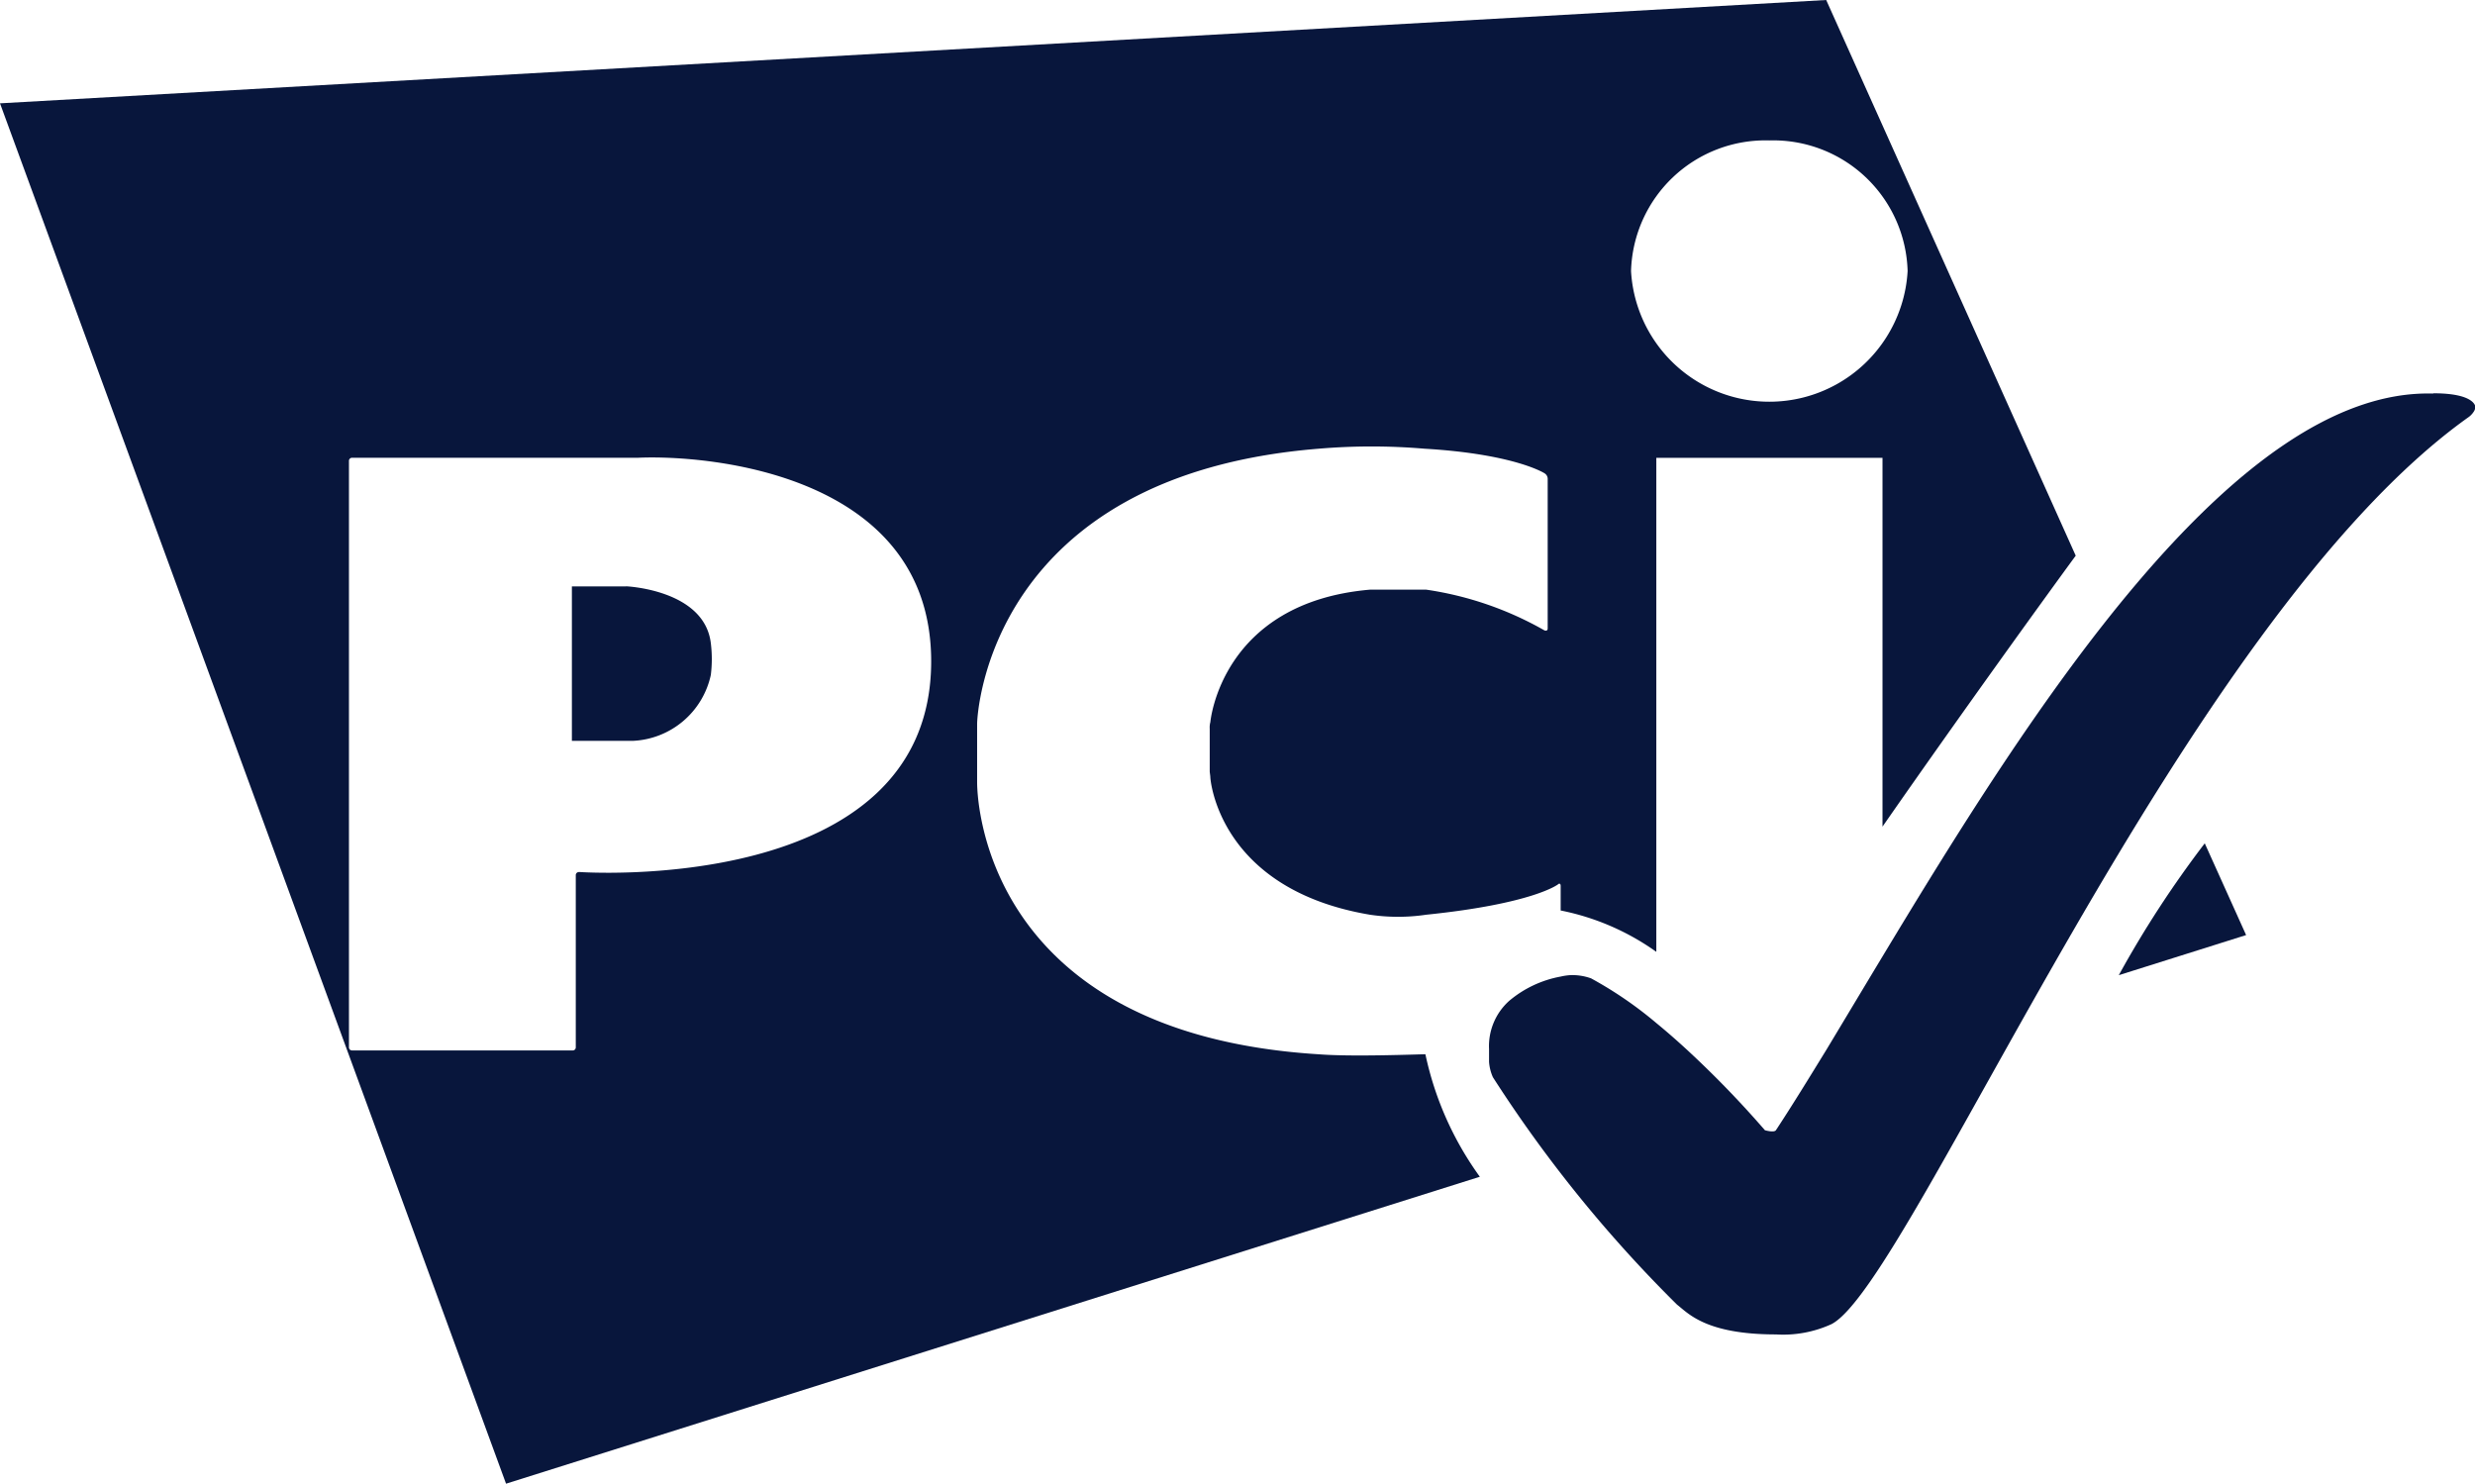
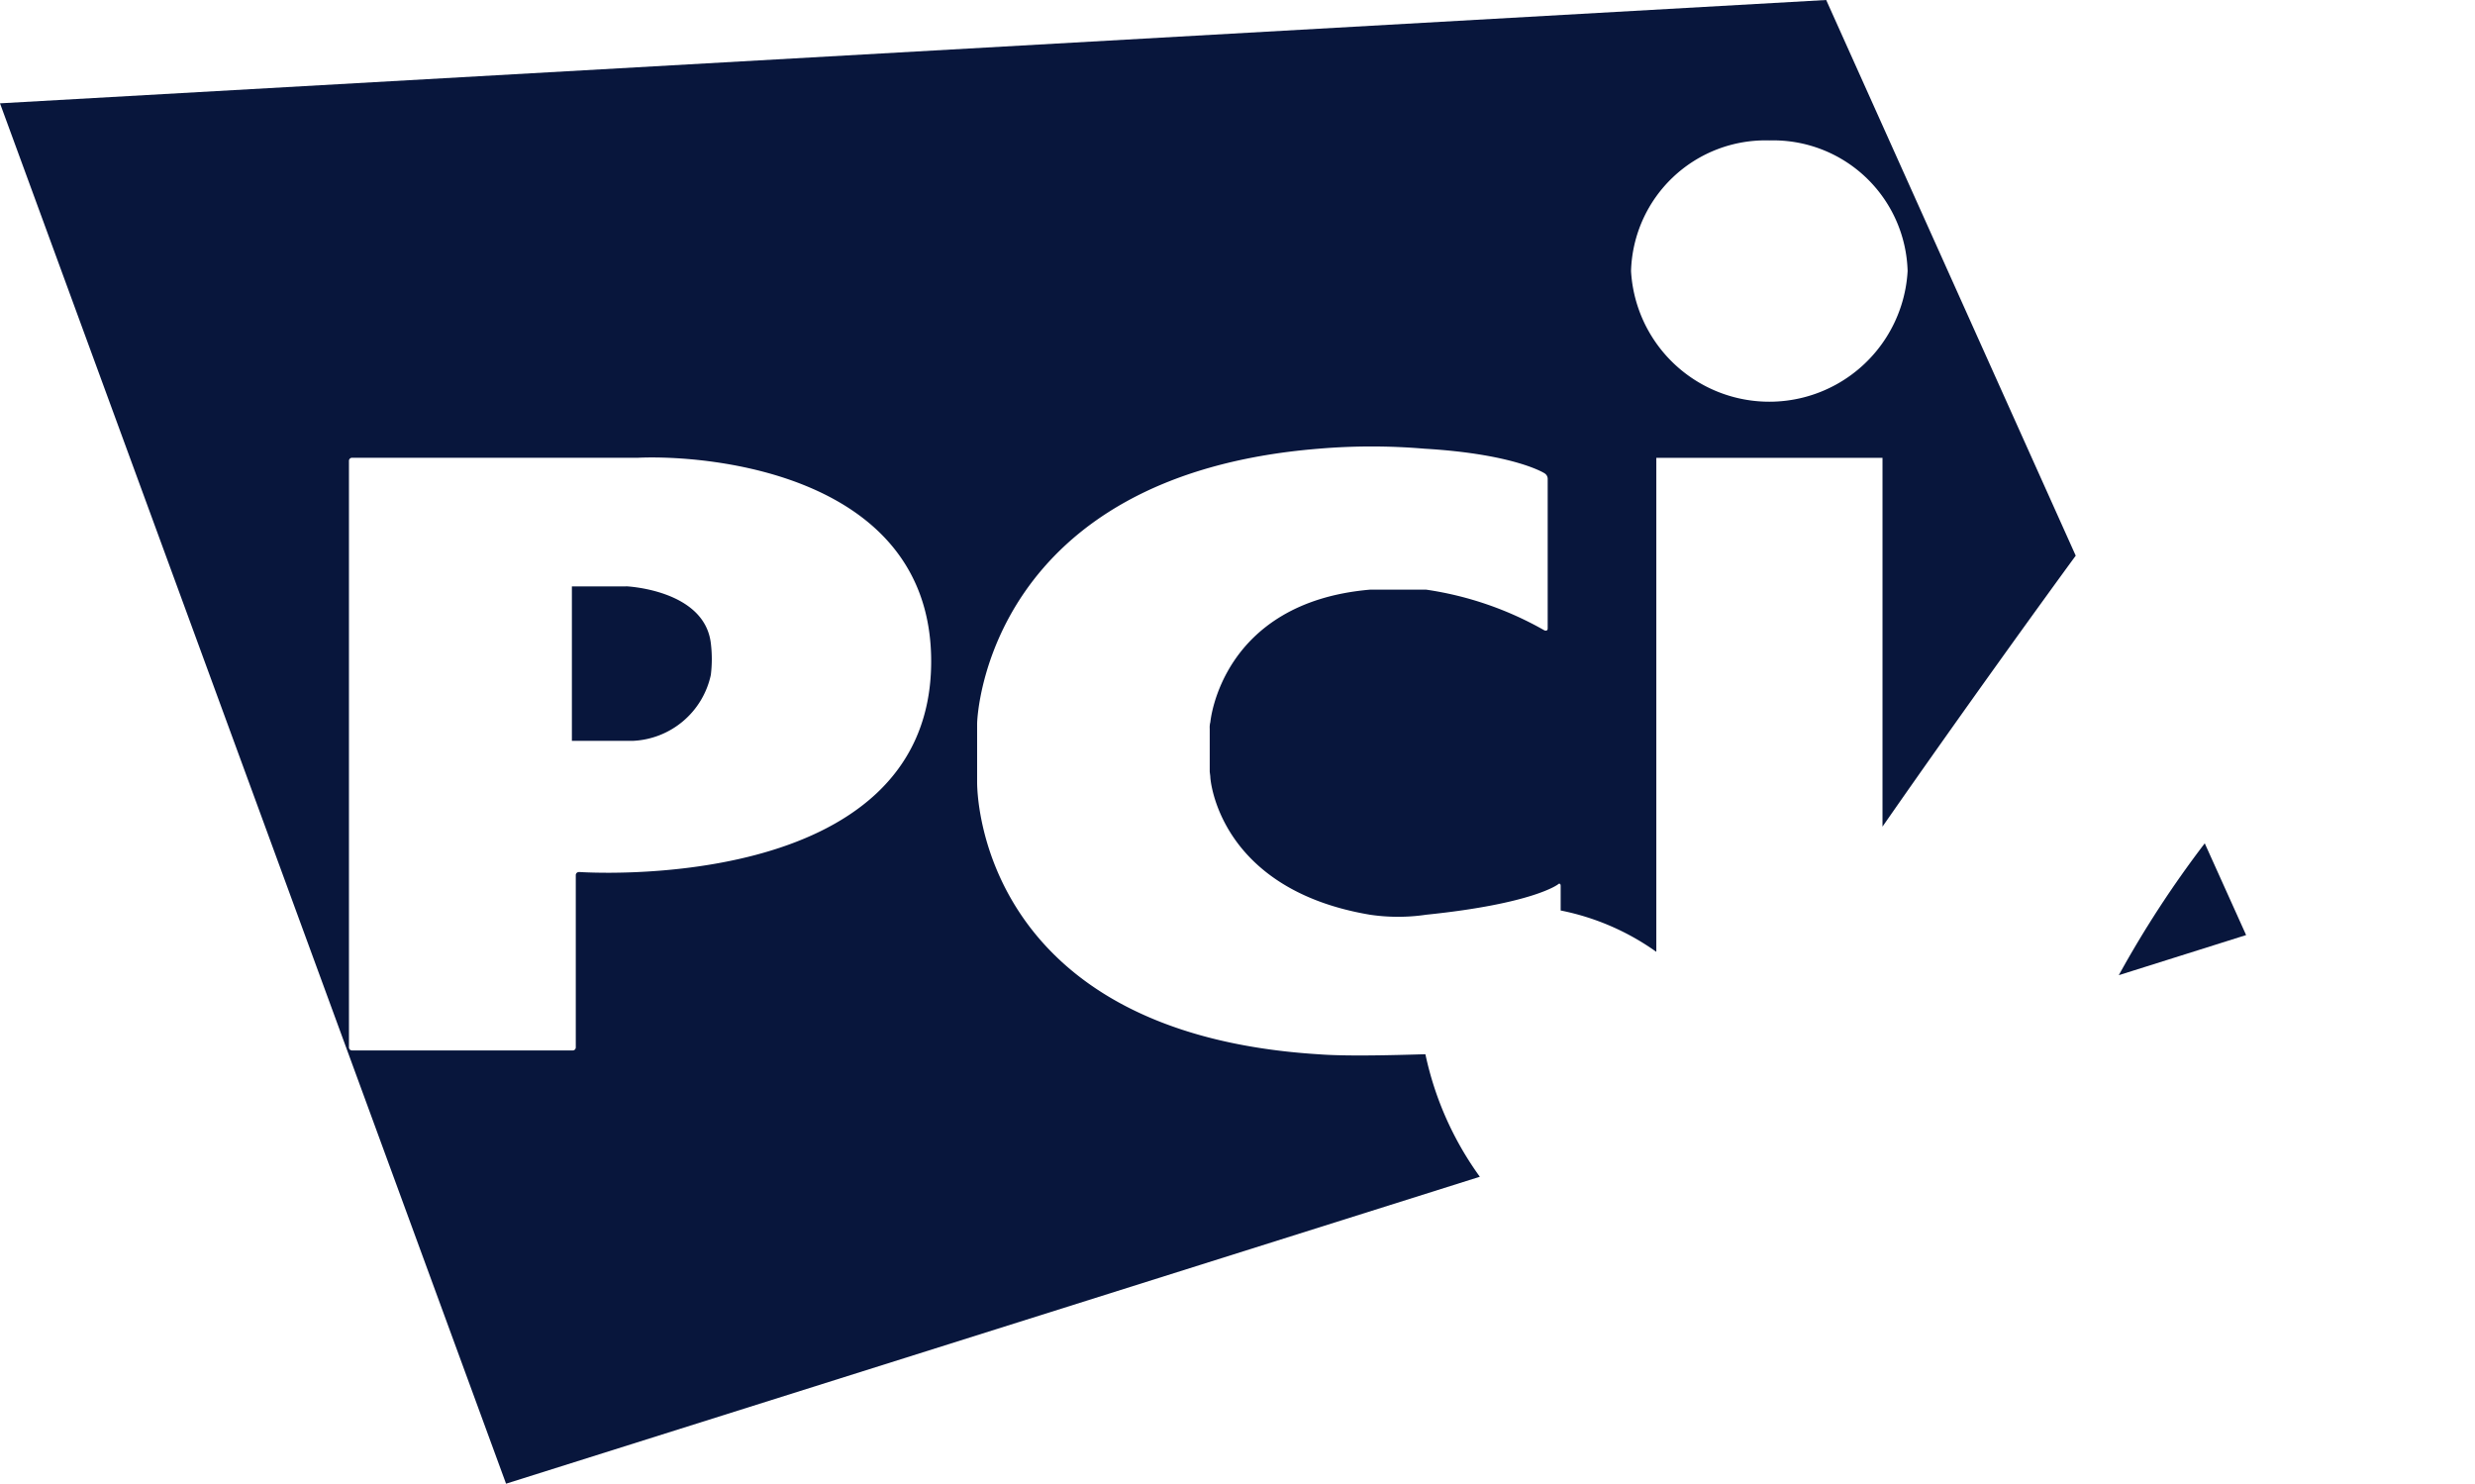
<svg xmlns="http://www.w3.org/2000/svg" width="93.415" height="56" viewBox="0 0 93.415 56">
  <g id="Group_4806" data-name="Group 4806" transform="translate(0 0)">
    <g id="Group_4809" data-name="Group 4809" transform="translate(0 0)">
      <path id="Path_2470" data-name="Path 2470" d="M53.756,39.793c-.244,0-2.707.1-3.976,0-12.9-.8-12.9-10-12.9-10.268v-2.2c0-.39.463-9.39,12.9-10.39a23.7,23.7,0,0,1,3.976,0c3.415.2,4.537.927,4.537.927a.249.249,0,0,1,.122.2V23.72c0,.073-.049.1-.122.073a12.711,12.711,0,0,0-4.463-1.537H51.707c-5.634.488-6.024,5-6.024,5a.752.752,0,0,0-.024.244v1.61c0,.049.024.171.024.244,0,0,.268,4.2,6.024,5.171a7.219,7.219,0,0,0,2.122,0c4.049-.415,4.976-1.146,4.976-1.146.049-.049.1-.024.1.049v.937a9.352,9.352,0,0,1,3.61,1.561V17.28h8.537V31.2c3.017-4.339,6.222-8.766,7.293-10.227L68.927,0,0,3.9,19.1,56,55.854,44.415A12.187,12.187,0,0,1,53.8,39.793ZM66.78,5.3A5.075,5.075,0,0,1,72,10.232a5.228,5.228,0,0,1-10.439,0A5.075,5.075,0,0,1,66.78,5.3M21.854,32.915a.115.115,0,0,0-.122.122v6.488a.115.115,0,0,1-.122.122H13.293a.115.115,0,0,1-.122-.122V17.4a.115.115,0,0,1,.122-.122h10.78c2.732-.122,11.073.634,11.073,7.683,0,8.9-13.293,7.951-13.293,7.951" fill="#08163c" />
      <path id="Path_2471" data-name="Path 2471" d="M90.549,90.75H88.5v5.829h2.293a3.156,3.156,0,0,0,2.951-2.488,4.883,4.883,0,0,0,0-1.2c-.244-2.024-3.2-2.146-3.2-2.146" transform="translate(-66.915 -68.616)" fill="#08163c" />
      <path id="Path_2472" data-name="Path 2472" d="M327.9,135.476l4.8-1.512-1.561-3.463a39.685,39.685,0,0,0-3.244,4.976" transform="translate(-247.924 -98.671)" fill="#08163c" />
-       <path id="Path_2473" data-name="Path 2473" d="M266.034,60.892c-7.507-.21-15.256,12.088-20.78,21.251-.744,1.234-1.449,2.412-2.1,3.493-.7,1.141-1.337,2.176-1.92,3.061-.073.1-.415,0-.415,0a38.146,38.146,0,0,0-2.968-3.061c-.361-.332-.739-.663-1.129-.983a14.789,14.789,0,0,0-2.464-1.688,2.088,2.088,0,0,0-.78-.122,2.2,2.2,0,0,0-.366.054,4.187,4.187,0,0,0-1.951.922,2.293,2.293,0,0,0-.754,1.81c0,.146,0,.307,0,.483a1.687,1.687,0,0,0,.146.585,50.151,50.151,0,0,0,6.951,8.585c.415.317,1.073,1.122,3.732,1.122a4.389,4.389,0,0,0,2.1-.39c3.024-1.585,13.244-26.537,24.024-34.22a.742.742,0,0,0,.2-.2.357.357,0,0,0,.073-.2s0-.512-1.585-.512" transform="translate(-174.205 -46.038)" fill="#08163c" />
    </g>
  </g>
</svg>